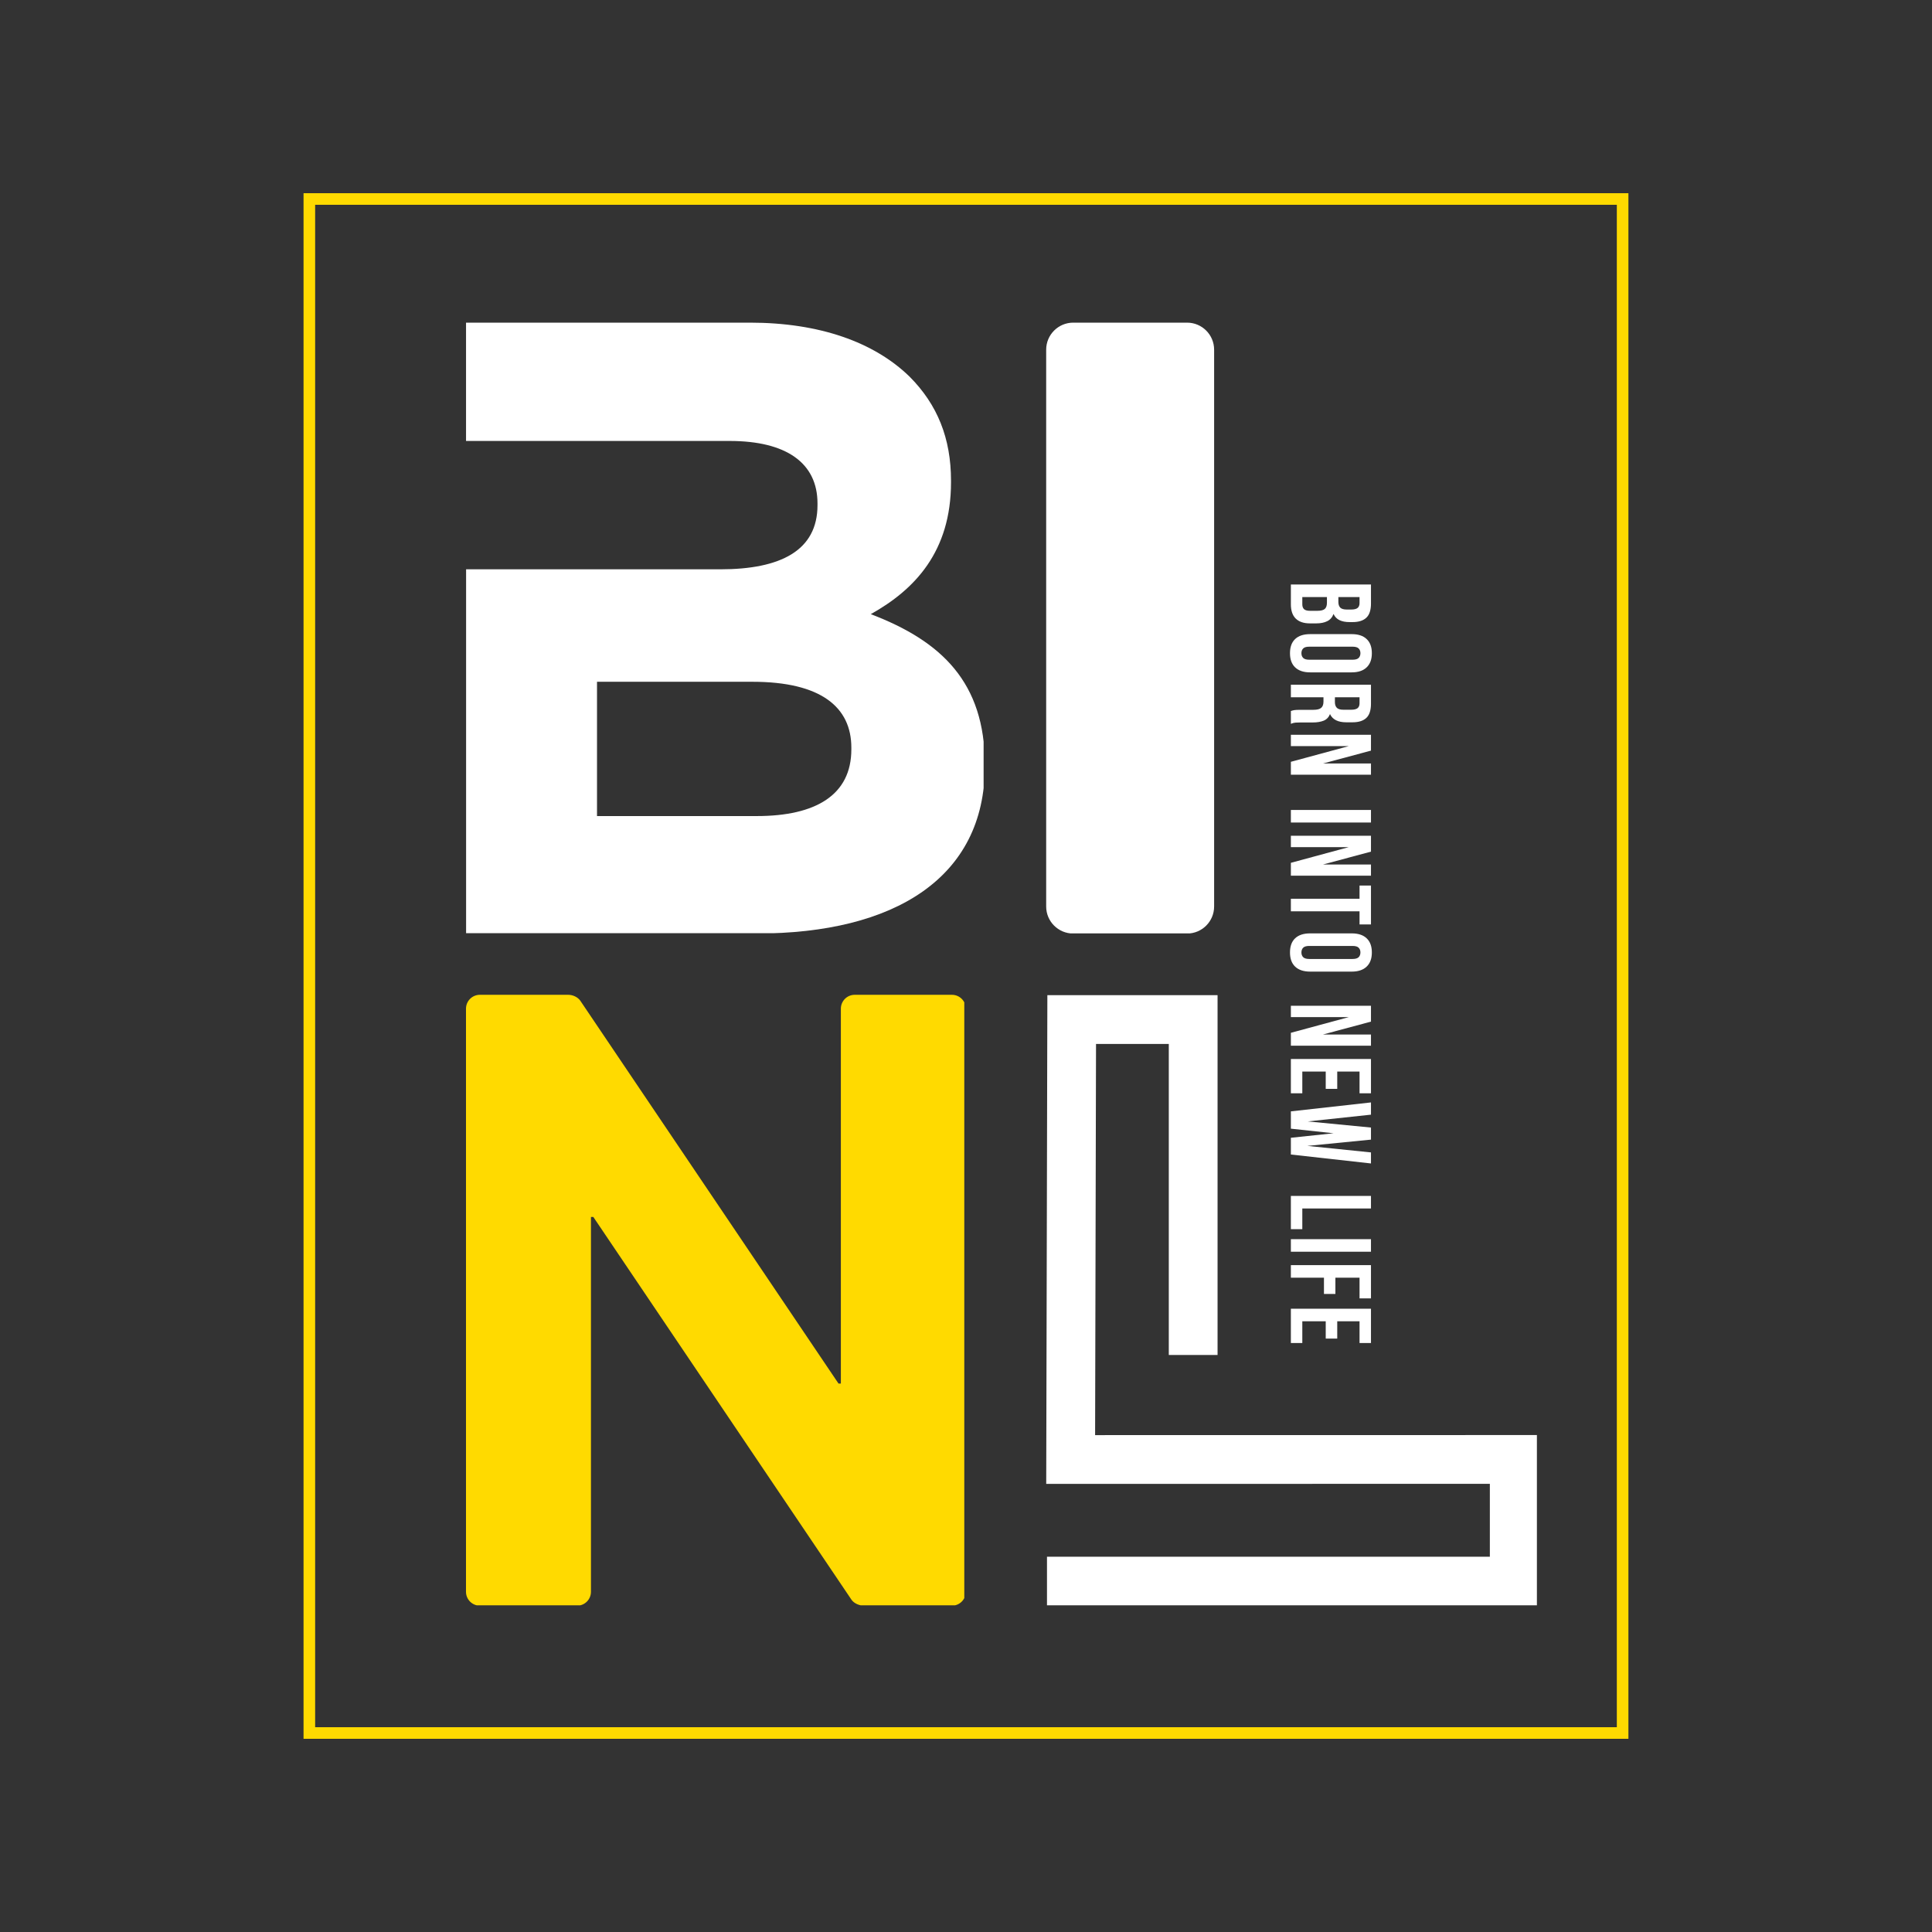
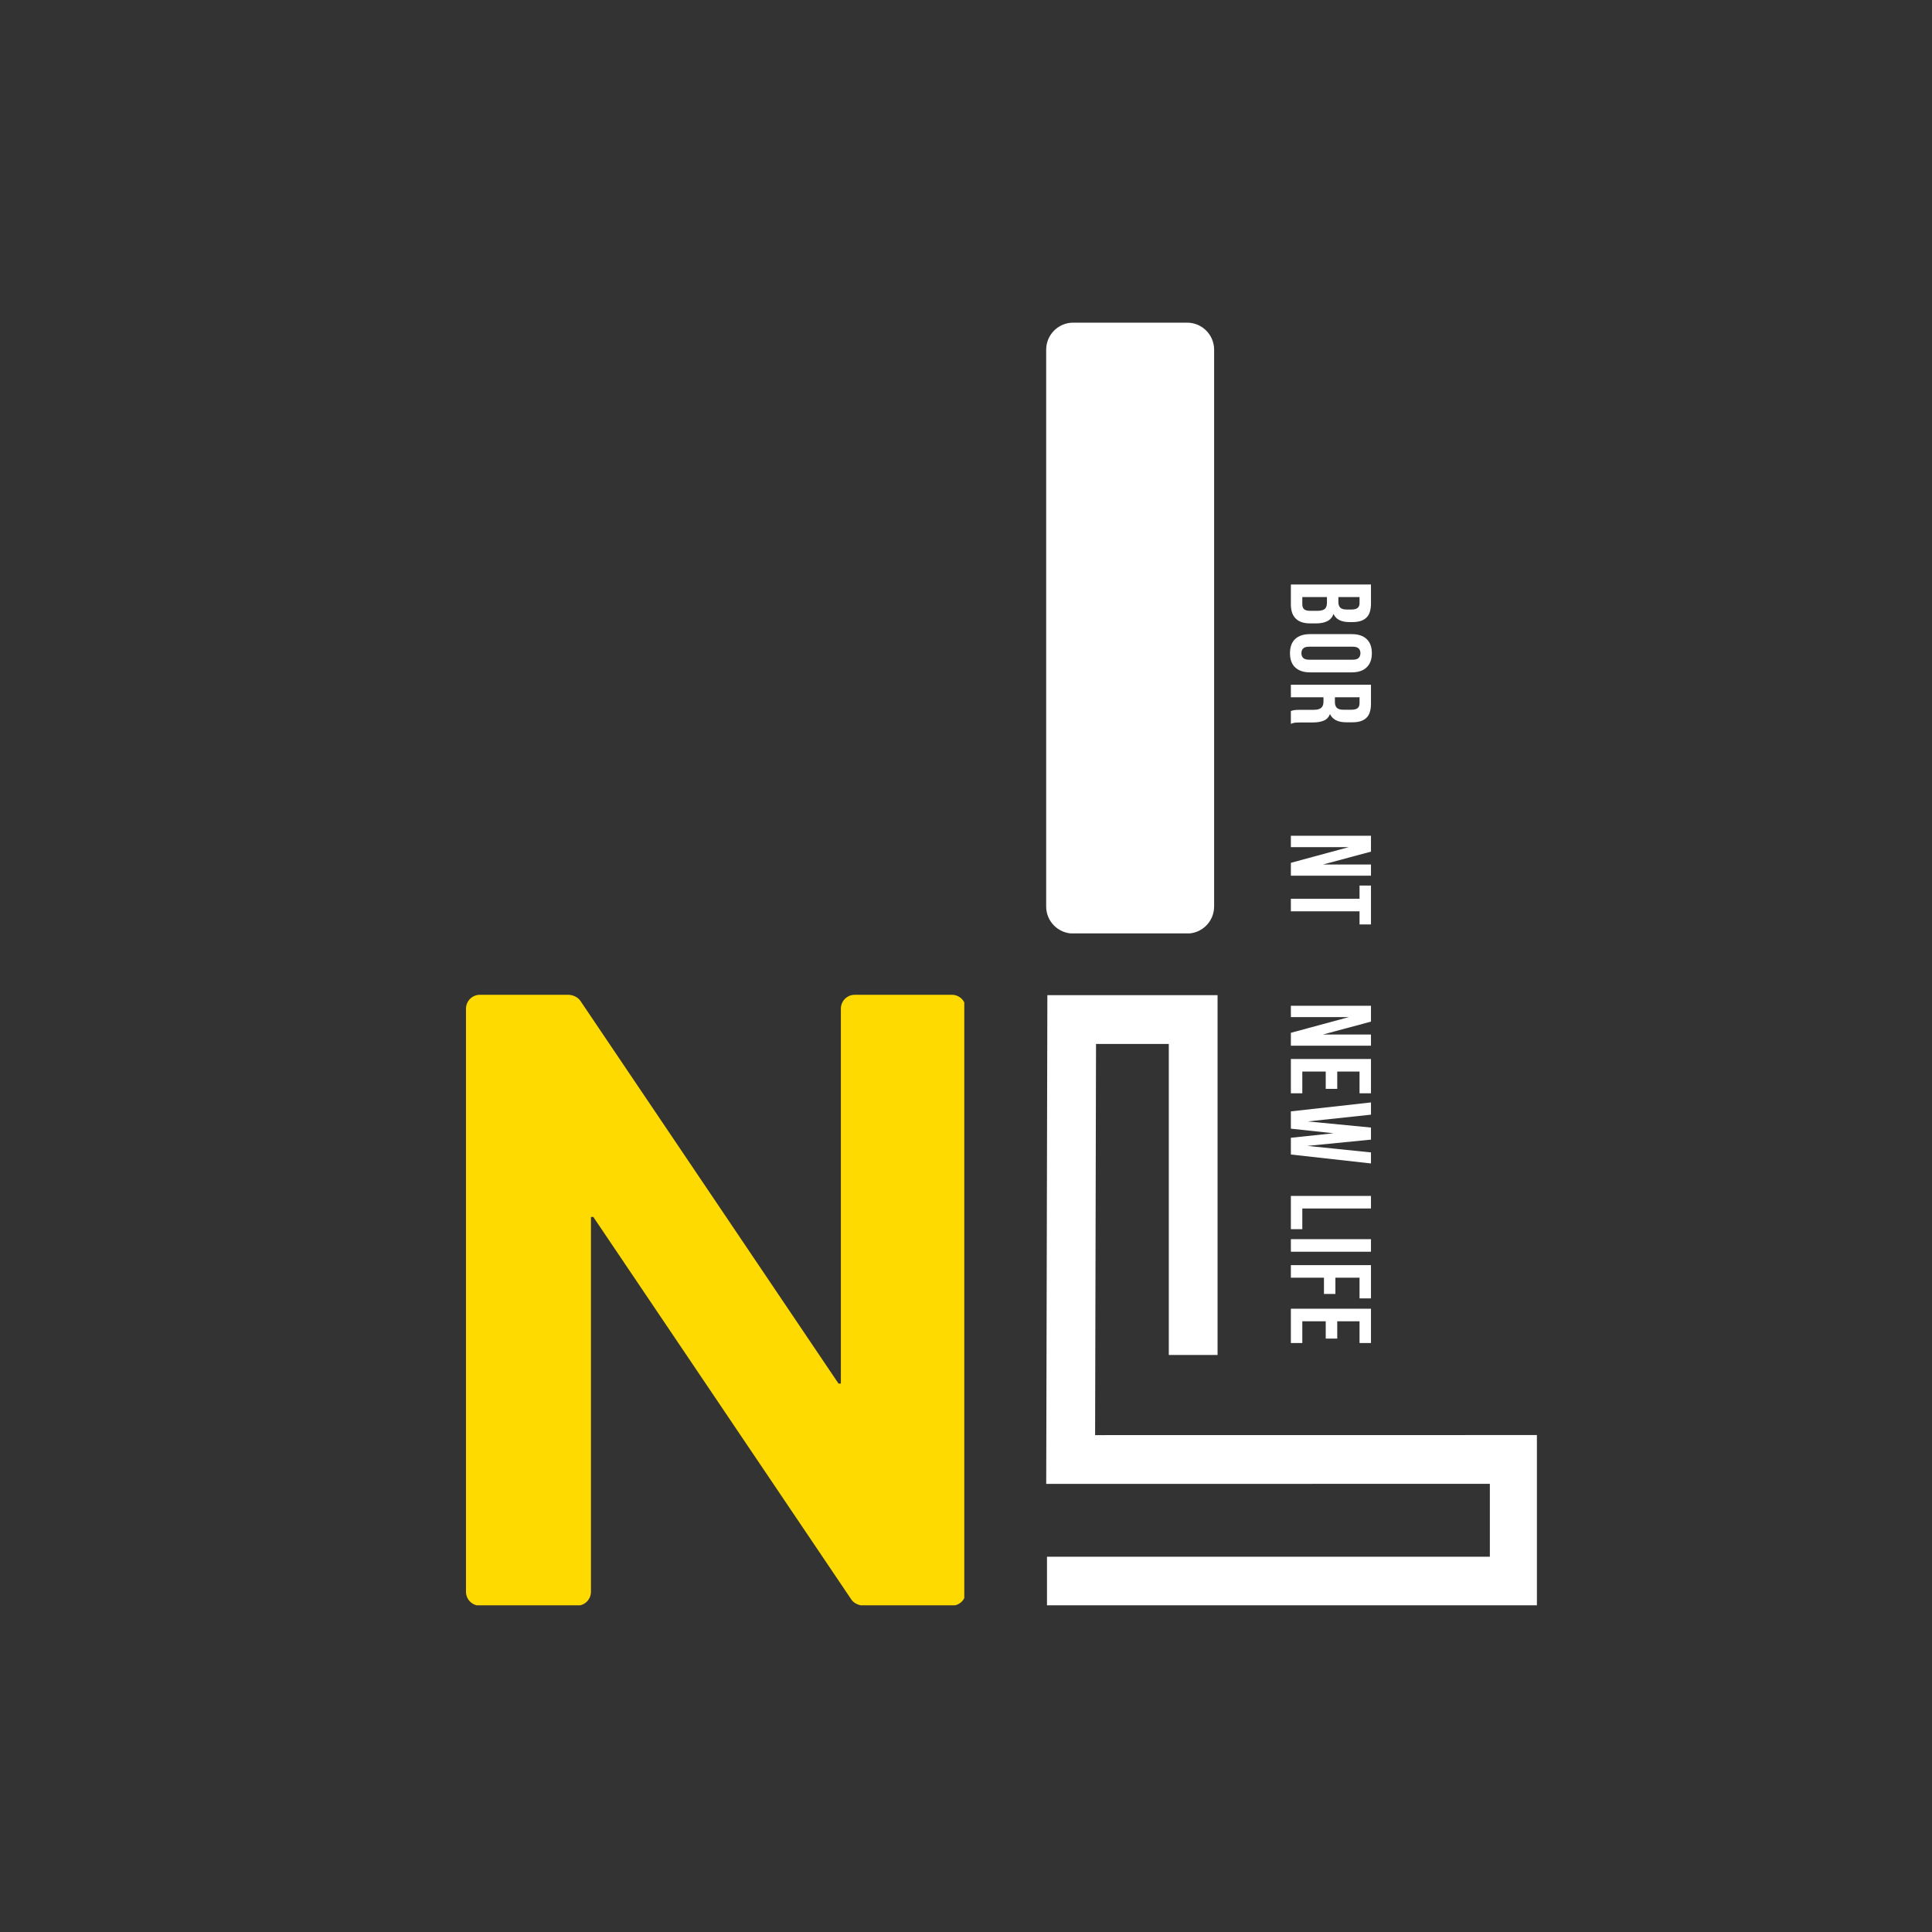
<svg xmlns="http://www.w3.org/2000/svg" width="500" zoomAndPan="magnify" viewBox="0 0 375 375" height="500" preserveAspectRatio="xMidYMid meet" version="1.0">
  <rect x="0" y="0" width="375" height="375" fill="#333333" stroke="none" />
  <defs>
    <g />
    <clipPath id="e1a08d361f">
      <path d="M 58.918 37.504 L 316.074 37.504 L 316.074 337.496 L 58.918 337.496 Z M 58.918 37.504 " clip-rule="nonzero" />
    </clipPath>
    <clipPath id="9983f9a131">
-       <path d="M 90.418 62.625 L 190.918 62.625 L 190.918 181.125 L 90.418 181.125 Z M 90.418 62.625 " clip-rule="nonzero" />
-     </clipPath>
+       </clipPath>
    <clipPath id="67a2be63e7">
      <path d="M 203.062 193.09 L 298.312 193.09 L 298.312 311.59 L 203.062 311.59 Z M 203.062 193.09 " clip-rule="nonzero" />
    </clipPath>
    <clipPath id="9665e26652">
      <path d="M 90.418 193.09 L 187.168 193.09 L 187.168 311.59 L 90.418 311.59 Z M 90.418 193.09 " clip-rule="nonzero" />
    </clipPath>
    <clipPath id="e2638da8df">
      <path d="M 203.062 62.625 L 235.66 62.625 L 235.66 181.293 L 203.062 181.293 Z M 203.062 62.625 " clip-rule="nonzero" />
    </clipPath>
    <clipPath id="4c80cca3f3">
      <path d="M 208.312 62.625 L 230.41 62.625 C 233.309 62.625 235.66 64.977 235.66 67.875 L 235.66 175.949 C 235.66 178.852 233.309 181.199 230.41 181.199 L 208.312 181.199 C 205.414 181.199 203.062 178.852 203.062 175.949 L 203.062 67.875 C 203.062 64.977 205.414 62.625 208.312 62.625 Z M 208.312 62.625 " clip-rule="nonzero" />
    </clipPath>
  </defs>
  <g clip-path="url(#e1a08d361f)">
-     <path stroke-linecap="butt" transform="matrix(0.75, 0, 0, 0.75, 58.92, 37.503)" fill="none" stroke-linejoin="miter" d="M -0.002 0.002 L 342.873 0.002 L 342.873 399.991 L -0.002 399.991 Z M -0.002 0.002 " stroke="#ffda00" stroke-width="6" stroke-opacity="1" stroke-miterlimit="4" />
-   </g>
+     </g>
  <g clip-path="url(#9983f9a131)">
    <path fill="#ffffff" d="M 90.469 181.195 L 146.887 181.195 C 173.617 181.195 191.16 170.375 191.16 148.727 L 191.16 148.398 C 191.16 132.496 182.797 124.453 169.016 119.207 C 177.539 114.453 184.59 107.074 184.59 93.621 L 184.59 93.293 C 184.59 85.098 181.965 78.539 176.559 73.117 C 169.672 66.395 159.016 62.625 145.562 62.625 L 90.457 62.625 L 90.457 85.59 L 141.629 85.59 C 152.609 85.59 158.676 89.852 158.676 97.719 L 158.676 98.047 C 158.676 106.898 151.465 110.504 139.812 110.504 L 90.469 110.504 Z M 115.879 158.41 L 115.879 132.332 L 146.055 132.332 C 159.332 132.332 165.246 137.25 165.246 145.121 L 165.246 145.445 C 165.246 154.301 158.359 158.398 146.875 158.398 L 115.879 158.398 Z M 115.879 158.41 " fill-opacity="1" fill-rule="evenodd" />
  </g>
  <g clip-path="url(#67a2be63e7)">
    <path fill="#ffffff" d="M 298.645 311.625 L 203.219 311.625 L 203.219 302.156 L 289.18 302.156 L 289.18 288.012 L 203.07 288.02 L 203.293 193.164 L 236.328 193.164 L 236.328 263.004 L 226.863 263.004 L 226.863 202.629 L 212.738 202.629 L 212.559 278.555 L 298.645 278.543 L 298.645 311.625 " fill-opacity="1" fill-rule="nonzero" />
  </g>
  <g clip-path="url(#9665e26652)">
    <path fill="#ffda00" d="M 184.766 193.09 L 165.902 193.09 C 164.414 193.09 163.211 194.297 163.211 195.785 L 163.211 268.547 L 162.754 268.547 L 112.629 194.227 C 112.125 193.516 111.164 193.09 110.289 193.09 L 93.145 193.09 C 91.656 193.09 90.449 194.297 90.449 195.785 L 90.449 308.965 C 90.449 310.453 91.656 311.66 93.145 311.66 L 112.008 311.66 C 113.5 311.66 114.703 310.453 114.703 308.965 L 114.703 236.207 L 115.16 236.207 L 165.285 310.523 C 165.789 311.238 166.824 311.66 167.699 311.66 L 184.766 311.66 C 186.258 311.66 187.461 310.453 187.461 308.965 L 187.461 195.785 C 187.461 194.297 186.258 193.09 184.766 193.09 Z M 184.766 193.09 " fill-opacity="1" fill-rule="nonzero" />
  </g>
  <g clip-path="url(#e2638da8df)">
    <g clip-path="url(#4c80cca3f3)">
      <path fill="#ffffff" d="M 203.062 62.625 L 235.66 62.625 L 235.66 181.168 L 203.062 181.168 Z M 203.062 62.625 " fill-opacity="1" fill-rule="nonzero" />
    </g>
  </g>
  <g fill="#ffffff" fill-opacity="1">
    <g transform="translate(250.558, 112.56)">
      <g>
        <path d="M 15.547 4.578 C 15.547 5.848 15.25 6.766 14.656 7.328 C 14.062 7.898 13.164 8.188 11.969 8.188 L 11.406 8.188 C 10.613 8.188 9.957 8.062 9.438 7.812 C 8.914 7.562 8.531 7.16 8.281 6.609 C 8.031 7.273 7.617 7.742 7.047 8.016 C 6.473 8.297 5.773 8.438 4.953 8.438 L 3.688 8.438 C 2.488 8.438 1.57 8.125 0.938 7.5 C 0.312 6.883 0 5.961 0 4.734 L 0 0.891 L 15.547 0.891 Z M 7 3.328 L 2.219 3.328 L 2.219 4.734 C 2.219 5.141 2.328 5.453 2.547 5.672 C 2.773 5.891 3.176 6 3.75 6 L 5.109 6 C 5.828 6 6.32 5.875 6.594 5.625 C 6.863 5.383 7 4.984 7 4.422 Z M 13.328 3.328 L 9.219 3.328 L 9.219 4.281 C 9.219 4.738 9.332 5.098 9.562 5.359 C 9.801 5.617 10.234 5.75 10.859 5.75 L 11.719 5.75 C 12.281 5.75 12.688 5.648 12.938 5.453 C 13.195 5.254 13.328 4.938 13.328 4.5 Z M 13.328 3.328 " />
      </g>
    </g>
  </g>
  <g fill="#ffffff" fill-opacity="1">
    <g transform="translate(250.558, 122.396)">
      <g>
        <path d="M 3.578 3.125 C 3.016 3.125 2.617 3.238 2.391 3.469 C 2.16 3.695 2.047 4.004 2.047 4.391 C 2.047 4.773 2.16 5.082 2.391 5.312 C 2.617 5.539 3.016 5.656 3.578 5.656 L 11.969 5.656 C 12.531 5.656 12.926 5.539 13.156 5.312 C 13.383 5.082 13.5 4.773 13.5 4.391 C 13.5 4.004 13.383 3.695 13.156 3.469 C 12.926 3.238 12.531 3.125 11.969 3.125 Z M 11.812 0.688 C 13.07 0.688 14.035 1.004 14.703 1.641 C 15.379 2.273 15.719 3.191 15.719 4.391 C 15.719 5.586 15.379 6.504 14.703 7.141 C 14.035 7.785 13.07 8.109 11.812 8.109 L 3.734 8.109 C 2.473 8.109 1.504 7.785 0.828 7.141 C 0.16 6.504 -0.172 5.586 -0.172 4.391 C -0.172 3.191 0.16 2.273 0.828 1.641 C 1.504 1.004 2.473 0.688 3.734 0.688 Z M 11.812 0.688 " />
      </g>
    </g>
  </g>
  <g fill="#ffffff" fill-opacity="1">
    <g transform="translate(250.558, 132.01)">
      <g>
        <path d="M 0 6 C 0.102 5.969 0.195 5.938 0.281 5.906 C 0.375 5.875 0.488 5.848 0.625 5.828 C 0.758 5.805 0.926 5.789 1.125 5.781 C 1.332 5.77 1.594 5.766 1.906 5.766 L 4.359 5.766 C 5.078 5.766 5.582 5.641 5.875 5.391 C 6.176 5.141 6.328 4.734 6.328 4.172 L 6.328 3.328 L 0 3.328 L 0 0.891 L 15.547 0.891 L 15.547 4.578 C 15.547 5.848 15.25 6.766 14.656 7.328 C 14.062 7.898 13.164 8.188 11.969 8.188 L 10.75 8.188 C 9.145 8.188 8.094 7.656 7.594 6.594 C 7.344 7.219 6.93 7.645 6.359 7.875 C 5.785 8.102 5.094 8.219 4.281 8.219 L 1.891 8.219 C 1.504 8.219 1.164 8.227 0.875 8.25 C 0.582 8.281 0.289 8.359 0 8.484 Z M 13.328 3.328 L 8.547 3.328 L 8.547 4.281 C 8.547 4.738 8.664 5.098 8.906 5.359 C 9.145 5.617 9.57 5.75 10.188 5.75 L 11.719 5.75 C 12.281 5.75 12.688 5.648 12.938 5.453 C 13.195 5.254 13.328 4.938 13.328 4.5 Z M 13.328 3.328 " />
      </g>
    </g>
  </g>
  <g fill="#ffffff" fill-opacity="1">
    <g transform="translate(250.558, 141.757)">
      <g>
-         <path d="M 11.25 3.062 L 0 3.062 L 0 0.859 L 15.547 0.859 L 15.547 3.938 L 6.234 6.438 L 15.547 6.438 L 15.547 8.609 L 0 8.609 L 0 6.109 Z M 11.25 3.062 " />
-       </g>
+         </g>
    </g>
  </g>
  <g fill="#ffffff" fill-opacity="1">
    <g transform="translate(250.558, 152.06)">
      <g />
    </g>
  </g>
  <g fill="#ffffff" fill-opacity="1">
    <g transform="translate(250.558, 156.323)">
      <g>
-         <path d="M 15.547 0.891 L 15.547 3.328 L 0 3.328 L 0 0.891 Z M 15.547 0.891 " />
-       </g>
+         </g>
    </g>
  </g>
  <g fill="#ffffff" fill-opacity="1">
    <g transform="translate(250.558, 161.363)">
      <g>
        <path d="M 11.25 3.062 L 0 3.062 L 0 0.859 L 15.547 0.859 L 15.547 3.938 L 6.234 6.438 L 15.547 6.438 L 15.547 8.609 L 0 8.609 L 0 6.109 Z M 11.25 3.062 " />
      </g>
    </g>
  </g>
  <g fill="#ffffff" fill-opacity="1">
    <g transform="translate(250.558, 171.666)">
      <g>
        <path d="M 15.547 0.219 L 15.547 7.766 L 13.328 7.766 L 13.328 5.219 L 0 5.219 L 0 2.781 L 13.328 2.781 L 13.328 0.219 Z M 15.547 0.219 " />
      </g>
    </g>
  </g>
  <g fill="#ffffff" fill-opacity="1">
    <g transform="translate(250.558, 180.48)">
      <g>
-         <path d="M 3.578 3.125 C 3.016 3.125 2.617 3.238 2.391 3.469 C 2.16 3.695 2.047 4.004 2.047 4.391 C 2.047 4.773 2.16 5.082 2.391 5.312 C 2.617 5.539 3.016 5.656 3.578 5.656 L 11.969 5.656 C 12.531 5.656 12.926 5.539 13.156 5.312 C 13.383 5.082 13.5 4.773 13.5 4.391 C 13.5 4.004 13.383 3.695 13.156 3.469 C 12.926 3.238 12.531 3.125 11.969 3.125 Z M 11.812 0.688 C 13.07 0.688 14.035 1.004 14.703 1.641 C 15.379 2.273 15.719 3.191 15.719 4.391 C 15.719 5.586 15.379 6.504 14.703 7.141 C 14.035 7.785 13.07 8.109 11.812 8.109 L 3.734 8.109 C 2.473 8.109 1.504 7.785 0.828 7.141 C 0.16 6.504 -0.172 5.586 -0.172 4.391 C -0.172 3.191 0.16 2.273 0.828 1.641 C 1.504 1.004 2.473 0.688 3.734 0.688 Z M 11.812 0.688 " />
-       </g>
+         </g>
    </g>
  </g>
  <g fill="#ffffff" fill-opacity="1">
    <g transform="translate(250.558, 190.095)">
      <g />
    </g>
  </g>
  <g fill="#ffffff" fill-opacity="1">
    <g transform="translate(250.558, 194.358)">
      <g>
        <path d="M 11.25 3.062 L 0 3.062 L 0 0.859 L 15.547 0.859 L 15.547 3.938 L 6.234 6.438 L 15.547 6.438 L 15.547 8.609 L 0 8.609 L 0 6.109 Z M 11.25 3.062 " />
      </g>
    </g>
  </g>
  <g fill="#ffffff" fill-opacity="1">
    <g transform="translate(250.558, 204.66)">
      <g>
        <path d="M 9 3.328 L 9 6.688 L 6.766 6.688 L 6.766 3.328 L 2.219 3.328 L 2.219 7.547 L 0 7.547 L 0 0.891 L 15.547 0.891 L 15.547 7.547 L 13.328 7.547 L 13.328 3.328 Z M 9 3.328 " />
      </g>
    </g>
  </g>
  <g fill="#ffffff" fill-opacity="1">
    <g transform="translate(250.558, 213.653)">
      <g>
        <path d="M 8.281 6.312 L 0 5.422 L 0 2.062 L 15.547 0.328 L 15.547 2.703 L 3.281 4.016 L 15.547 5.203 L 15.547 7.547 L 3.203 8.766 L 15.547 10.031 L 15.547 12.172 L 0 10.438 L 0 7.188 Z M 8.281 6.312 " />
      </g>
    </g>
  </g>
  <g fill="#ffffff" fill-opacity="1">
    <g transform="translate(250.558, 226.975)">
      <g />
    </g>
  </g>
  <g fill="#ffffff" fill-opacity="1">
    <g transform="translate(250.558, 231.238)">
      <g>
        <path d="M 15.547 0.891 L 15.547 3.328 L 2.219 3.328 L 2.219 7.344 L 0 7.344 L 0 0.891 Z M 15.547 0.891 " />
      </g>
    </g>
  </g>
  <g fill="#ffffff" fill-opacity="1">
    <g transform="translate(250.558, 239.631)">
      <g>
        <path d="M 15.547 0.891 L 15.547 3.328 L 0 3.328 L 0 0.891 Z M 15.547 0.891 " />
      </g>
    </g>
  </g>
  <g fill="#ffffff" fill-opacity="1">
    <g transform="translate(250.558, 244.671)">
      <g>
        <path d="M 8.641 3.328 L 8.641 6.484 L 6.422 6.484 L 6.422 3.328 L 0 3.328 L 0 0.891 L 15.547 0.891 L 15.547 7.344 L 13.328 7.344 L 13.328 3.328 Z M 8.641 3.328 " />
      </g>
    </g>
  </g>
  <g fill="#ffffff" fill-opacity="1">
    <g transform="translate(250.558, 253.131)">
      <g>
        <path d="M 9 3.328 L 9 6.688 L 6.766 6.688 L 6.766 3.328 L 2.219 3.328 L 2.219 7.547 L 0 7.547 L 0 0.891 L 15.547 0.891 L 15.547 7.547 L 13.328 7.547 L 13.328 3.328 Z M 9 3.328 " />
      </g>
    </g>
  </g>
</svg>